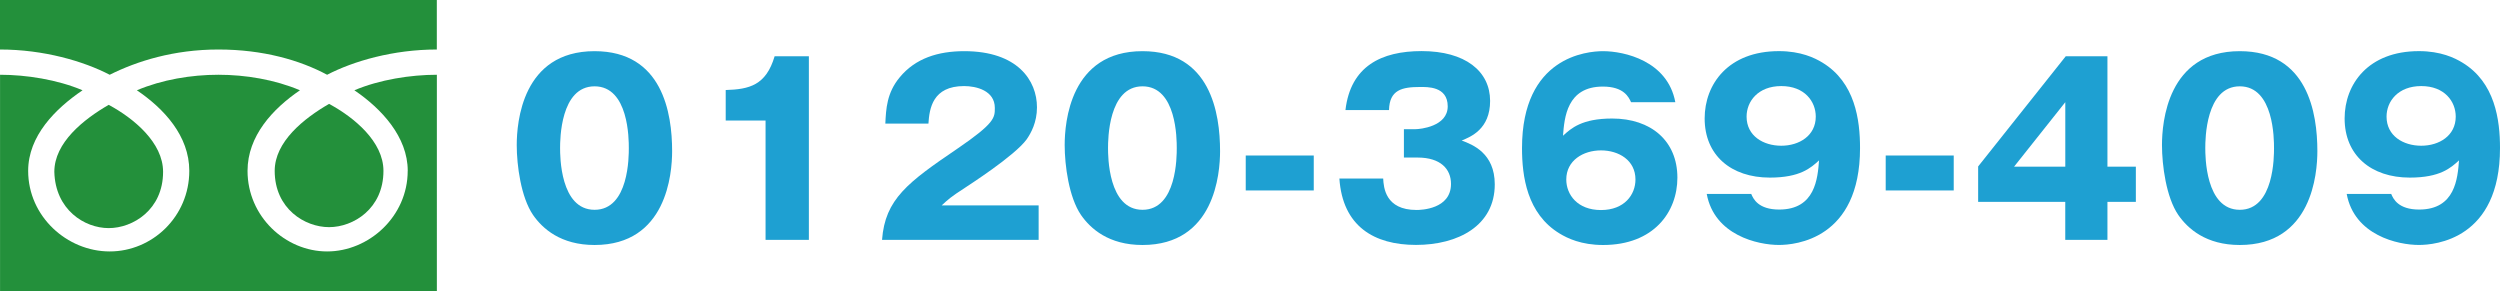
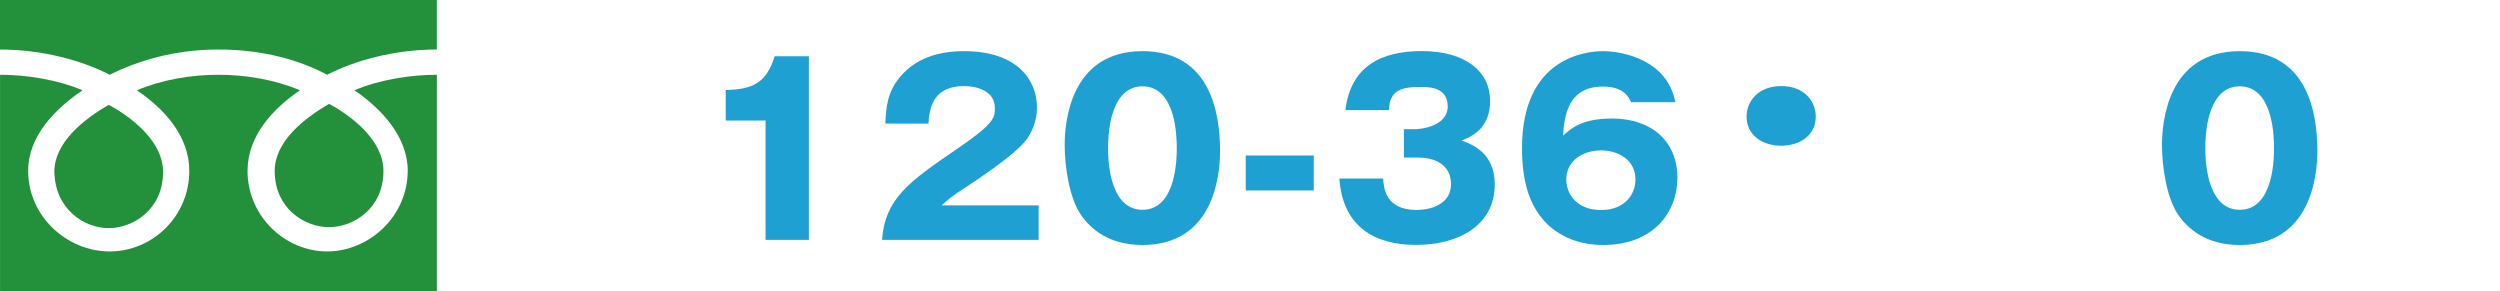
<svg xmlns="http://www.w3.org/2000/svg" id="_レイヤー_1" data-name="レイヤー 1" width="600.93" height="70" viewBox="0 0 600.93 70">
  <defs>
    <style>
      .cls-1 {
        fill: #23903b;
      }

      .cls-2 {
        fill: #1ea0d2;
      }
    </style>
  </defs>
  <g>
-     <path class="cls-2" d="M161.56,36.32c0,5.38-1.29,22.57-18.65,22.57-8.12,0-12.49-3.92-14.78-7.22-2.91-4.26-3.92-11.93-3.92-16.8,0-5.38,1.29-22.57,18.7-22.57,16.35,0,18.65,14.9,18.65,24.02ZM134.63,35.59c0,1.85,0,14.84,8.29,14.84s8.23-12.94,8.23-14.84c0-2.07,0-14.84-8.23-14.84s-8.29,12.82-8.29,14.84Z" />
    <path class="cls-2" d="M184.02,57.65v-28.67h-9.58v-7.34c5.66-.17,9.69-1.12,11.76-8.12h8.23v44.13h-10.42Z" />
    <path class="cls-2" d="M249.65,57.65h-37.63c.73-9.8,6.22-13.83,18.09-21.9,9.02-6.16,9.02-7.45,9.02-9.8,0-4.2-4.48-5.26-7.39-5.26-7.56,0-8.34,5.38-8.57,9.02h-10.36c.17-3.53.34-7.39,3.47-11.14,3.75-4.54,9.18-6.27,15.51-6.27,12.82,0,17.47,7.06,17.47,13.5,0,3.64-1.46,6.22-2.46,7.67-2.86,3.98-14.17,11.2-14.73,11.59-3.64,2.35-4.2,2.91-5.71,4.31h23.3v8.29Z" />
    <path class="cls-2" d="M293.27,36.32c0,5.38-1.29,22.57-18.65,22.57-8.12,0-12.49-3.92-14.78-7.22-2.91-4.26-3.92-11.93-3.92-16.8,0-5.38,1.29-22.57,18.7-22.57,16.35,0,18.65,14.9,18.65,24.02ZM266.34,35.59c0,1.85,0,14.84,8.29,14.84s8.23-12.94,8.23-14.84c0-2.07,0-14.84-8.23-14.84s-8.29,12.82-8.29,14.84Z" />
    <path class="cls-2" d="M315.79,45.78h-16.35v-8.4h16.35v8.4Z" />
    <path class="cls-2" d="M337.46,37.88v-6.83h2.8c1.06,0,7.73-.62,7.73-5.49s-4.98-4.65-6.66-4.65c-4.31,0-7.34.67-7.45,5.54h-10.47c1.23-10.53,8.62-14.17,18.31-14.17,10.47,0,16.46,4.82,16.46,11.98,0,6.78-4.65,8.62-6.83,9.52,2.58.95,7.95,3.02,7.95,10.53,0,9.97-8.85,14.56-18.93,14.56s-17.64-4.48-18.42-15.96h10.53c.11,2.13.5,7.56,8.01,7.56,1.06,0,8.29-.17,8.29-6.27,0-3.58-2.52-6.33-8.01-6.33h-3.3Z" />
    <path class="cls-2" d="M392.06,24.56c-.56-1.18-1.68-3.75-6.78-3.75-8.68,0-9.24,7.5-9.58,11.82,1.96-1.79,4.54-4.14,11.82-4.14,9.35,0,15.68,5.38,15.68,14.22,0,8.23-5.66,16.18-17.86,16.18-5.26,0-8.57-1.62-10.42-2.74-7.9-4.76-9.07-13.83-9.07-20.55,0-21.95,15.62-23.3,19.49-23.3,5.04,0,15.51,2.3,17.36,12.26h-10.64ZM393.12,43.15c0-4.65-4.03-7-8.29-7s-8.34,2.41-8.34,7c0,3.64,2.69,7.34,8.34,7.34s8.29-3.7,8.29-7.34Z" />
-     <path class="cls-2" d="M420.95,46.62c.5,1.18,1.68,3.75,6.72,3.75,8.68,0,9.24-7.5,9.58-11.82-1.96,1.79-4.54,4.14-11.82,4.14-9.35,0-15.68-5.38-15.68-14.22,0-8.23,5.66-16.18,17.86-16.18,5.26,0,8.57,1.62,10.42,2.74,7.9,4.76,9.07,13.83,9.07,20.55,0,21.95-15.62,23.3-19.49,23.3-5.04,0-15.51-2.3-17.36-12.26h10.7ZM419.83,28.03c0,4.65,4.03,7,8.34,7s8.29-2.41,8.29-7c0-3.64-2.69-7.34-8.29-7.34s-8.34,3.7-8.34,7.34Z" />
-     <path class="cls-2" d="M469.62,45.78h-16.35v-8.4h16.35v8.4Z" />
-     <path class="cls-2" d="M496.55,13.52h10.02v26.54h6.83v8.46h-6.83v9.13h-10.14v-9.13h-20.94v-8.51l21.06-26.49ZM496.44,40.07v-15.51l-12.32,15.51h12.32Z" />
+     <path class="cls-2" d="M420.95,46.62h10.7ZM419.83,28.03c0,4.65,4.03,7,8.34,7s8.29-2.41,8.29-7c0-3.64-2.69-7.34-8.29-7.34s-8.34,3.7-8.34,7.34Z" />
    <path class="cls-2" d="M557.03,36.32c0,5.38-1.29,22.57-18.65,22.57-8.12,0-12.49-3.92-14.78-7.22-2.91-4.26-3.92-11.93-3.92-16.8,0-5.38,1.29-22.57,18.7-22.57,16.35,0,18.65,14.9,18.65,24.02ZM530.09,35.59c0,1.85,0,14.84,8.29,14.84s8.23-12.94,8.23-14.84c0-2.07,0-14.84-8.23-14.84s-8.29,12.82-8.29,14.84Z" />
-     <path class="cls-2" d="M574.78,46.62c.5,1.18,1.68,3.75,6.72,3.75,8.68,0,9.24-7.5,9.58-11.82-1.96,1.79-4.54,4.14-11.82,4.14-9.35,0-15.68-5.38-15.68-14.22,0-8.23,5.66-16.18,17.86-16.18,5.26,0,8.57,1.62,10.42,2.74,7.9,4.76,9.07,13.83,9.07,20.55,0,21.95-15.62,23.3-19.49,23.3-5.04,0-15.51-2.3-17.36-12.26h10.7ZM573.66,28.03c0,4.65,4.03,7,8.34,7s8.29-2.41,8.29-7c0-3.64-2.69-7.34-8.29-7.34s-8.34,3.7-8.34,7.34Z" />
  </g>
  <g>
    <path class="cls-1" d="M26.13,54.83c5.83,0,13.07-4.43,13.07-13.53,0-7-7-12.83-13.07-16.1-6.07,3.5-13.07,9.1-13.07,16.1.23,9.1,7.23,13.53,13.07,13.53Z" />
    <path class="cls-1" d="M0,0v11.9c10.5,0,20.07,2.8,26.37,6.07,6.53-3.27,15.4-6.07,26.13-6.07s19.6,2.57,26.13,6.07c6.3-3.27,15.87-6.07,26.37-6.07V0H0Z" />
    <path class="cls-1" d="M98,41.07c0,10.97-9.33,19.37-19.37,19.37s-19.13-8.4-19.13-19.37c0-8.4,6.07-14.93,12.6-19.37-6.07-2.57-13.07-3.73-19.6-3.73s-13.53,1.17-19.6,3.73c6.53,4.43,12.6,10.97,12.6,19.37,0,10.97-8.87,19.37-19.13,19.37S6.77,52.03,6.77,41.07c0-8.4,6.53-14.93,13.07-19.37-6.07-2.57-13.53-3.73-19.83-3.73v52.03h105V17.97c-6.3,0-13.77,1.17-19.83,3.73,6.53,4.43,12.83,11.2,12.83,19.37Z" />
    <path class="cls-1" d="M79.1,54.6c5.83,0,13.07-4.43,13.07-13.53,0-7-7-12.83-13.07-16.1-6.07,3.5-13.07,9.1-13.07,16.1,0,9.1,7.23,13.53,13.07,13.53Z" />
  </g>
</svg>